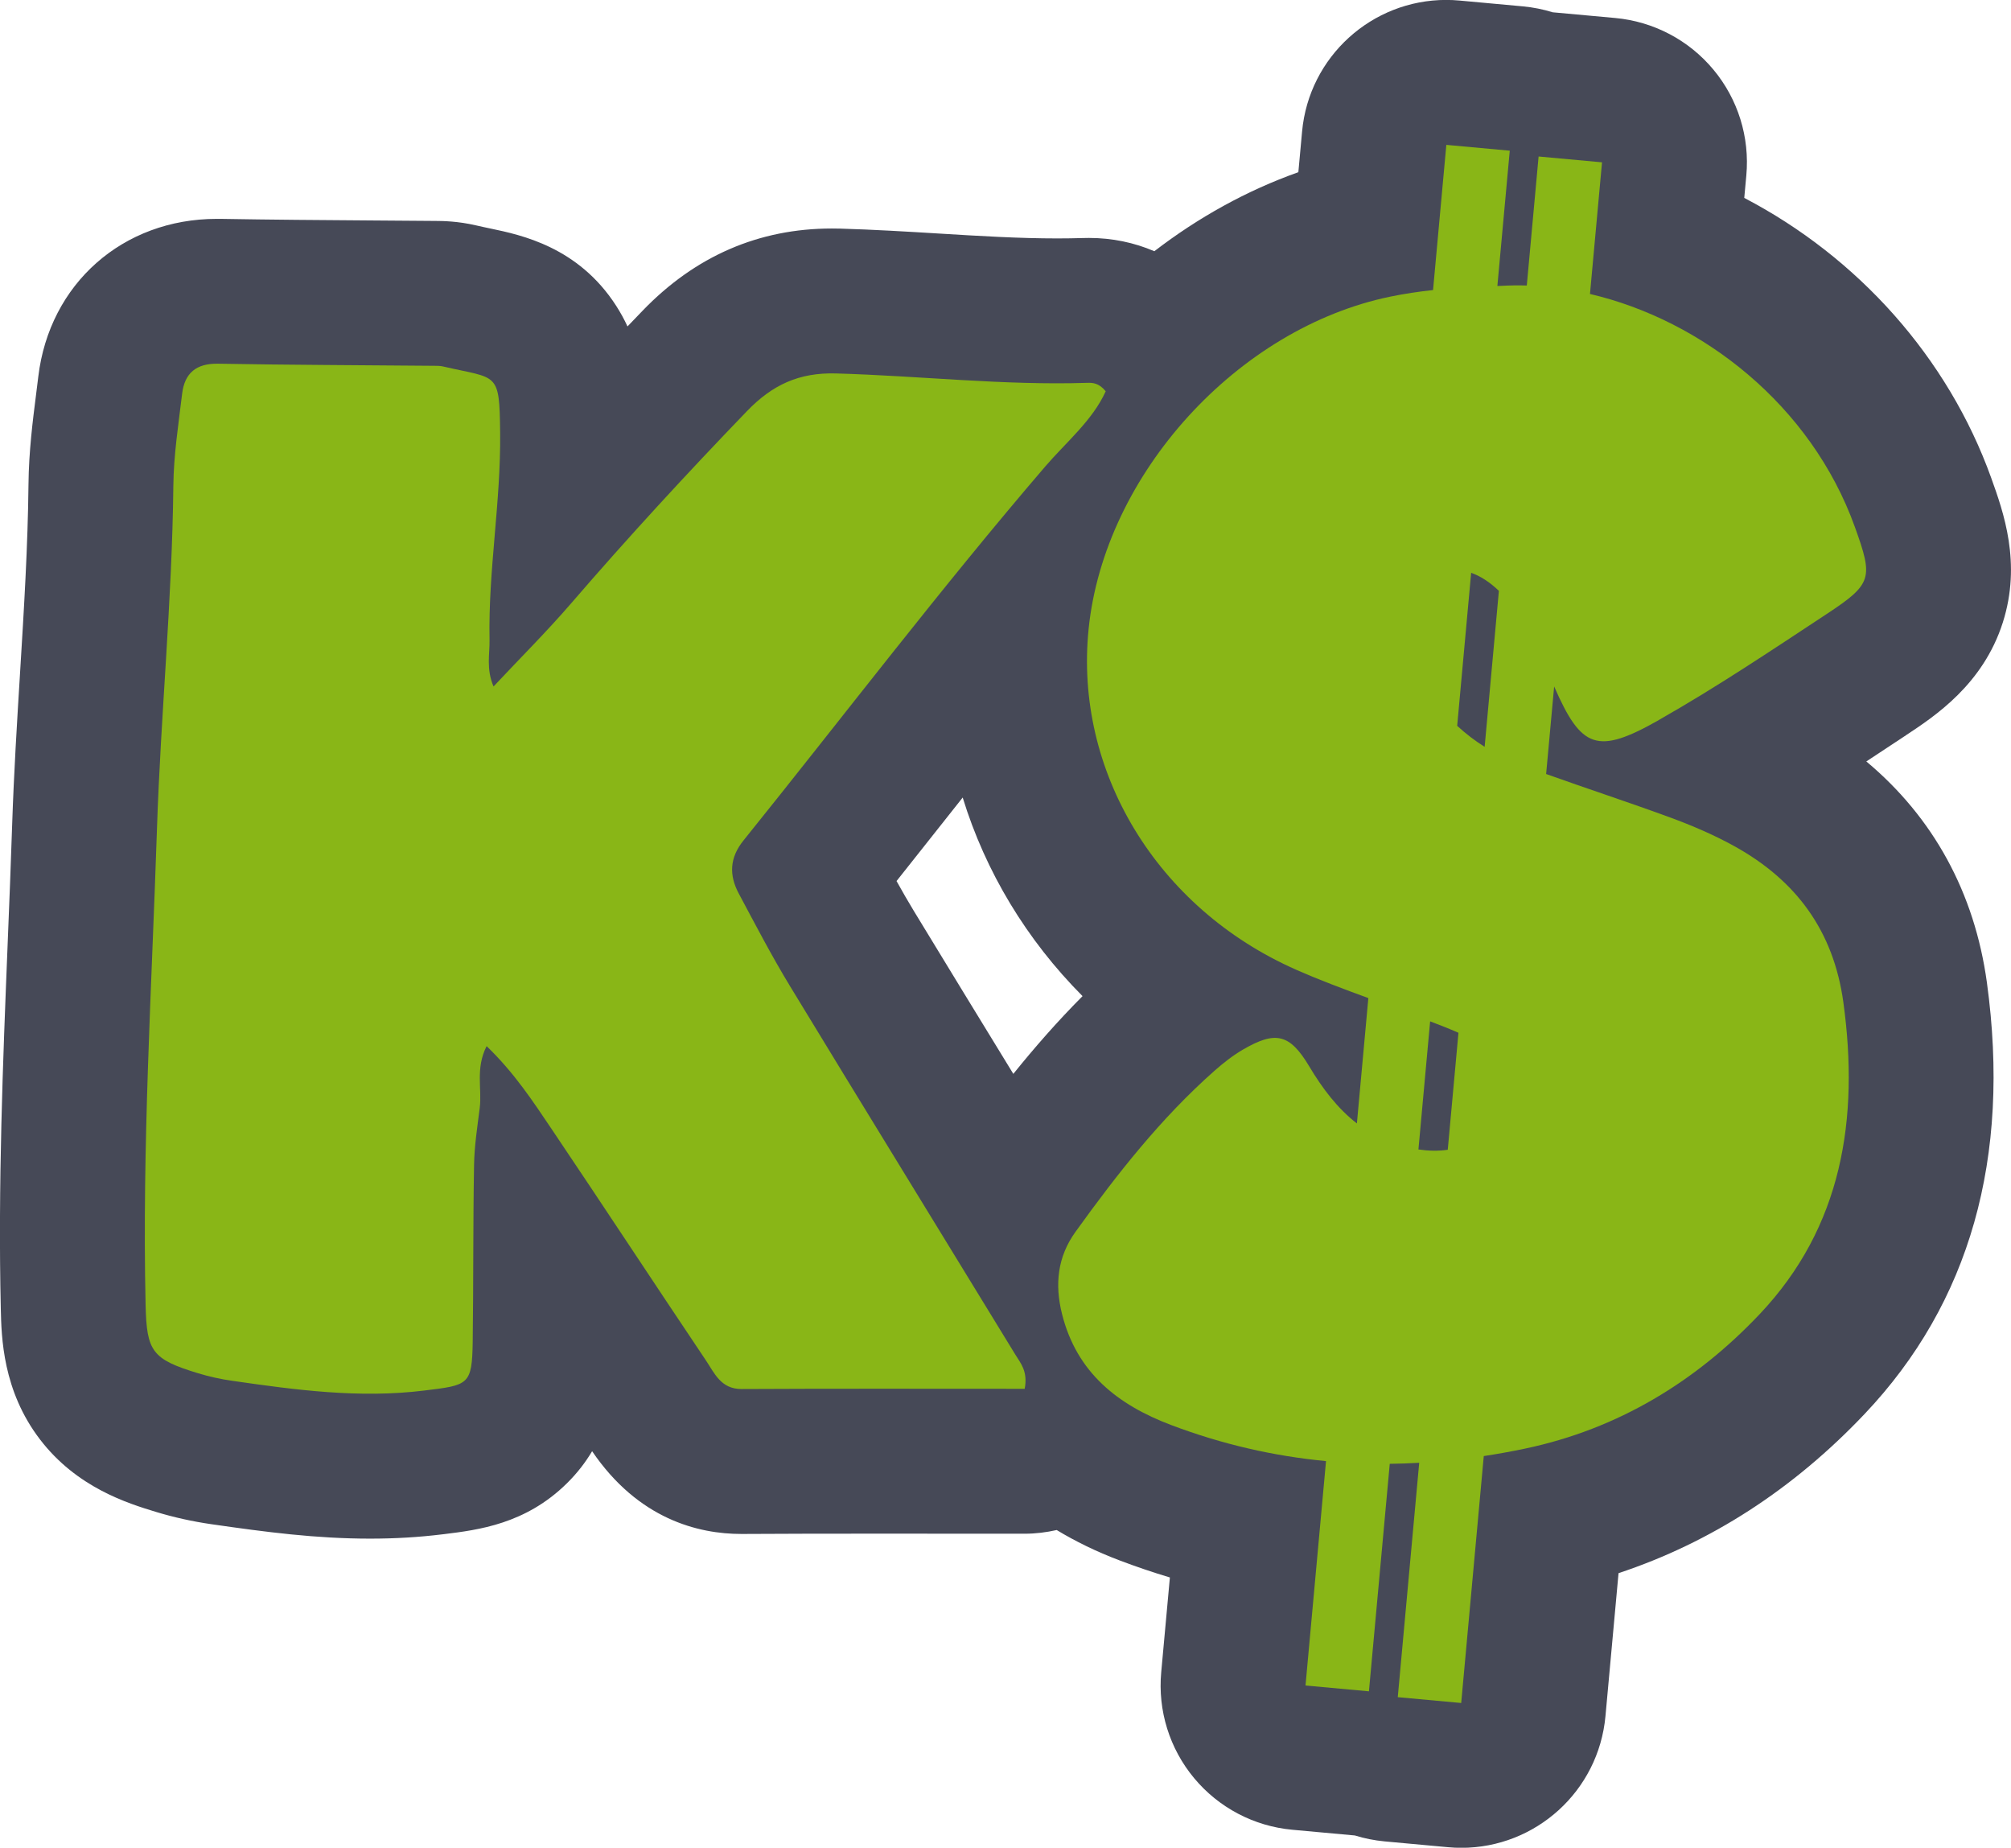
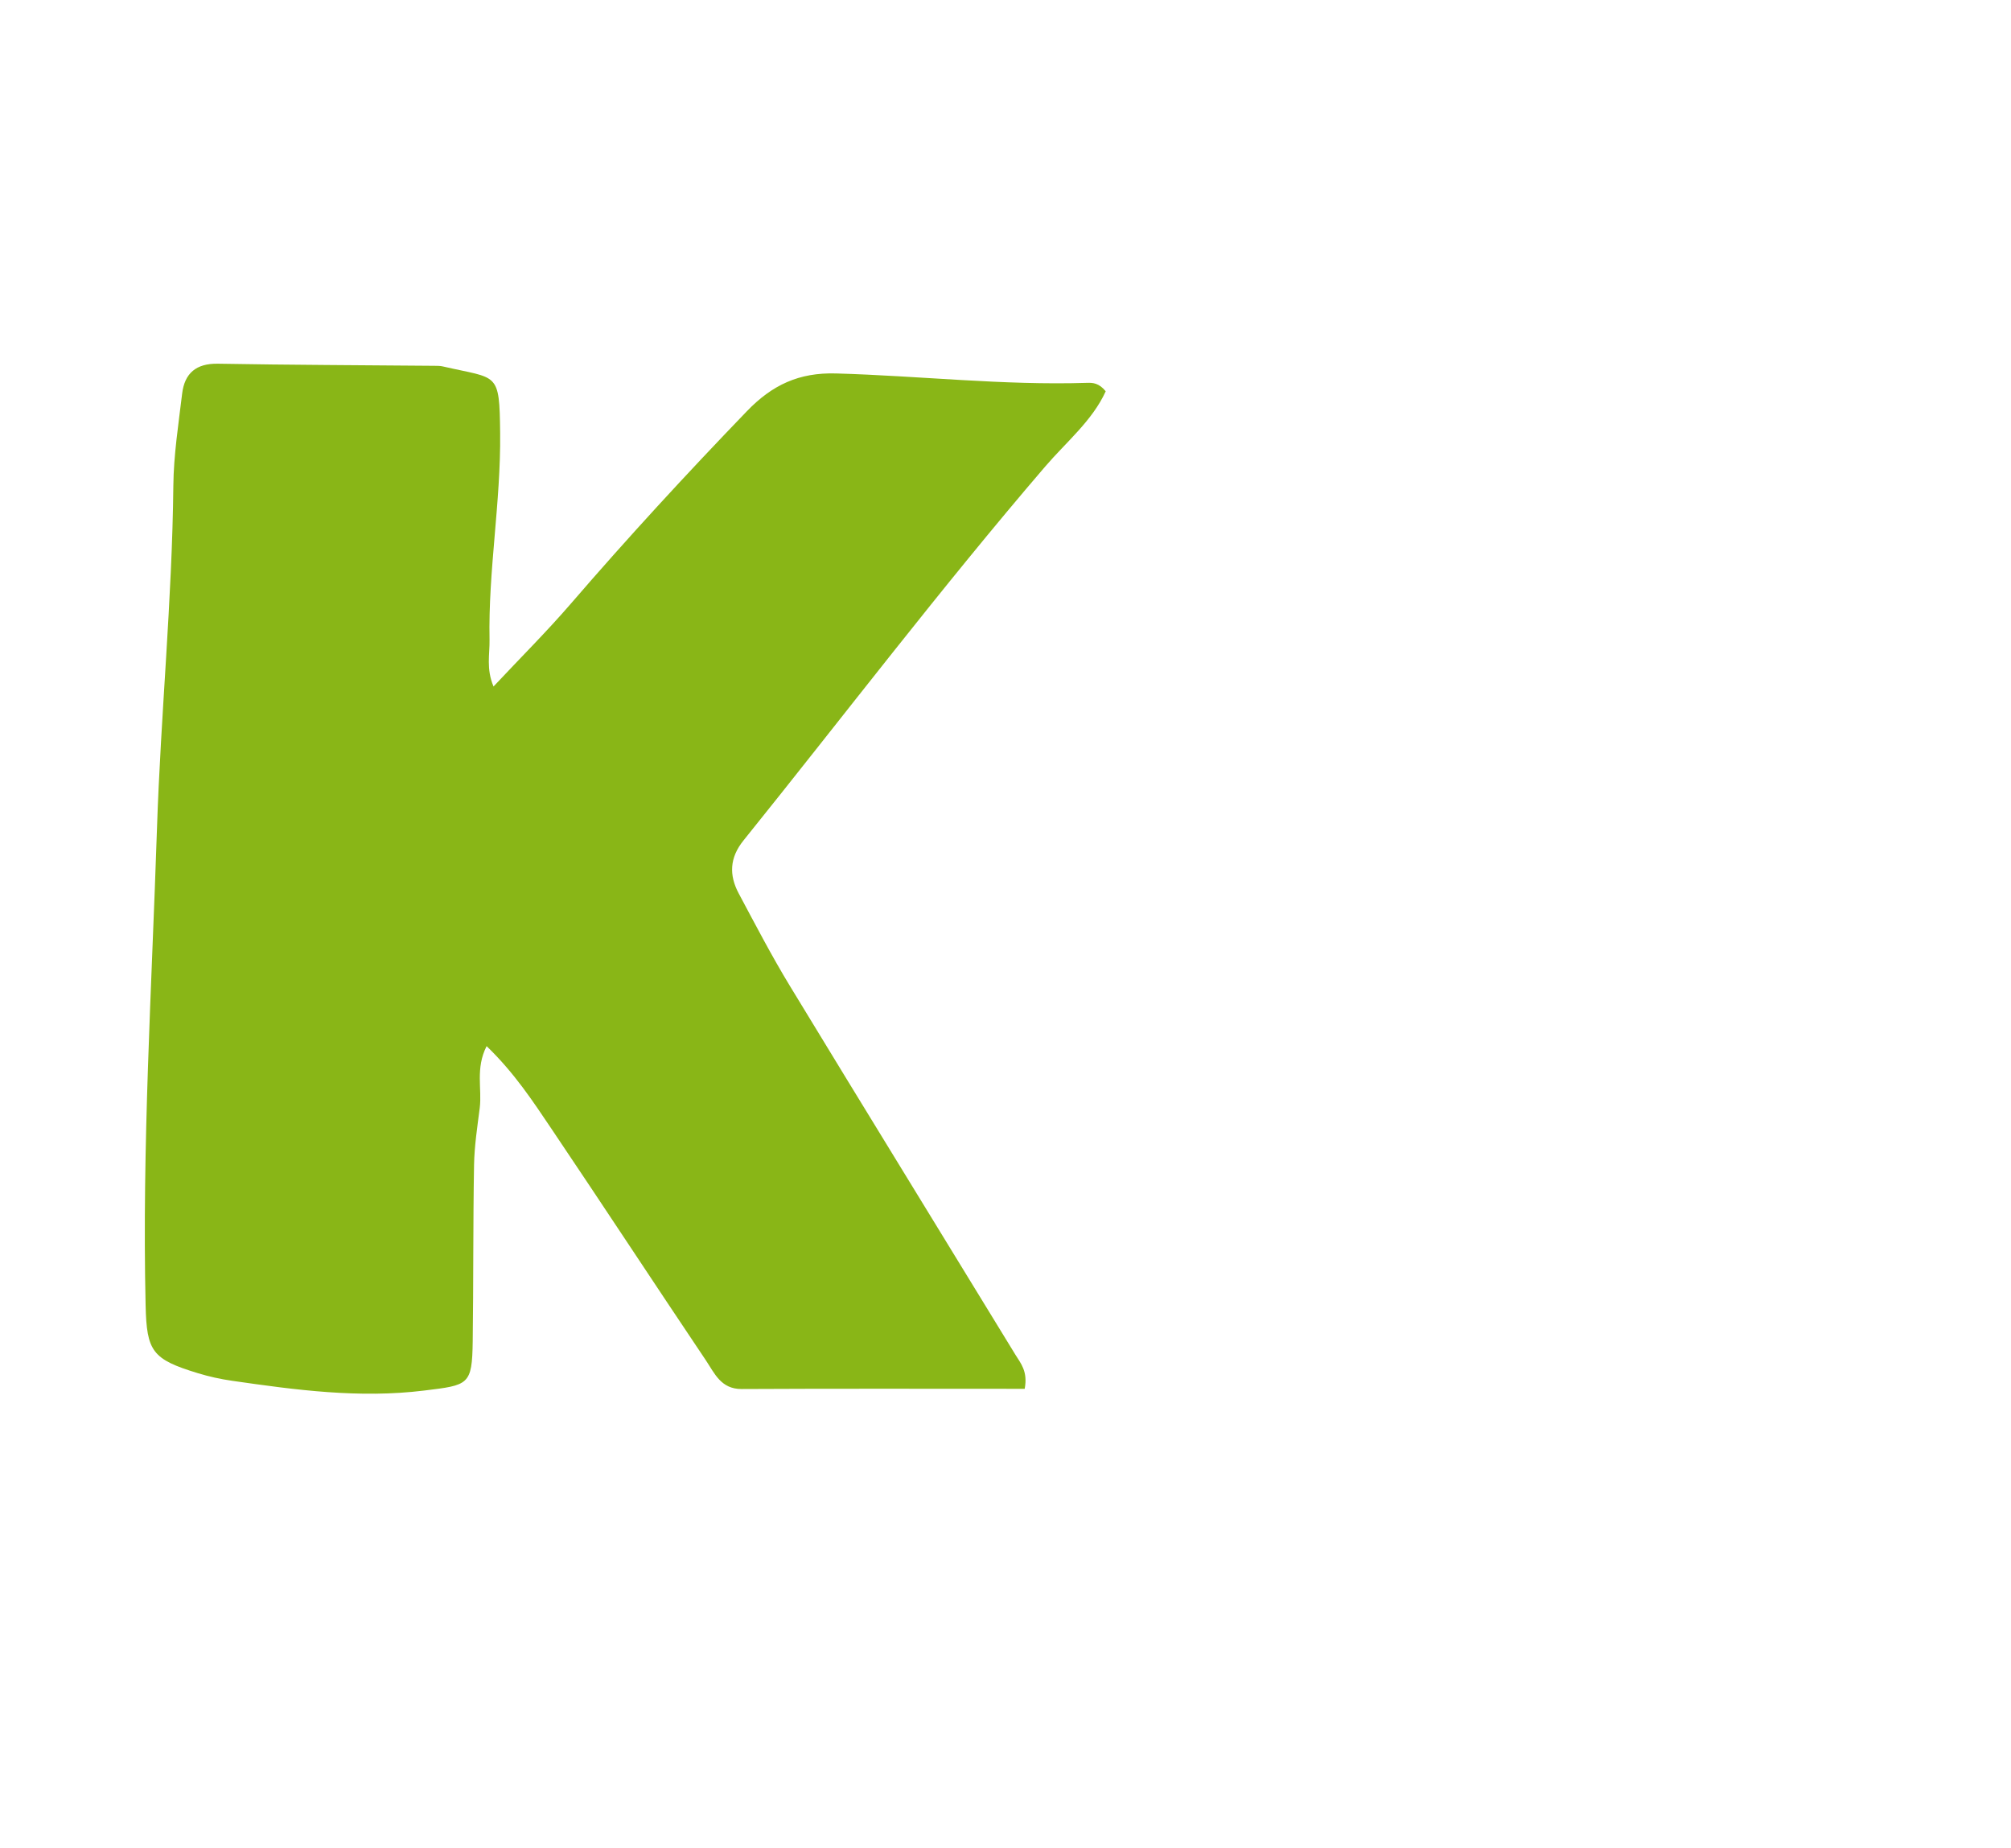
<svg xmlns="http://www.w3.org/2000/svg" id="Layer_2" data-name="Layer 2" viewBox="0 0 584.36 536.84">
  <defs>
    <style>
      .cls-1 {
        fill: #464957;
      }

      .cls-2 {
        fill: #89b617;
      }
    </style>
  </defs>
  <g id="Capa_1" data-name="Capa 1">
    <g>
-       <path class="cls-1" d="m553.84,213.61c8.38-5.52,22.4-14.76,28.14-32.75,5.51-17.28.17-32.14-3.36-41.98-12.59-35.04-38.75-64.15-71.77-81.38l.6-6.52c1.02-11.12-2.42-22.18-9.57-30.76-7.14-8.58-17.4-13.97-28.52-14.99l-18.18-1.66c-2.79-.87-5.68-1.44-8.64-1.72l-18.43-1.69c-1.3-.12-2.6-.18-3.88-.18-21.52,0-39.87,16.41-41.87,38.26l-1.08,11.79c-15.01,5.32-29.13,13.18-41.85,22.96-5.89-2.53-12.29-3.86-19-3.86-.63,0-1.26.01-1.88.03-2.32.07-4.8.11-7.33.11-11.11,0-22.51-.69-34.57-1.43-9.23-.56-18.77-1.14-28.5-1.42-.82-.02-1.63-.03-2.43-.03-21.22,0-39.72,8.03-54.99,23.88-1.48,1.53-2.94,3.06-4.39,4.57-.92-2.01-2.02-4.02-3.32-6.04-10.99-17.05-27.54-20.53-36.43-22.39-1.26-.27-2.69-.56-4.31-.94-5.31-1.23-9.74-1.27-11.63-1.28-6.28-.06-12.49-.1-18.71-.14-14.41-.1-29.32-.21-43.87-.46-.35,0-.72,0-1.08,0-27.31,0-48.63,18.85-51.86,45.83-.2,1.69-.42,3.38-.63,5.07-.99,7.8-2.12,16.65-2.22,26.21-.19,17.99-1.29,35.94-2.46,54.94-.88,14.27-1.79,29.02-2.28,43.83-.38,11.5-.85,23.27-1.31,34.66-1.39,34.53-2.82,70.24-2,106.07.19,8.33.54,23.82,11.37,37.98,10.75,14.07,25.62,18.61,33.61,21.05,5.24,1.6,10.69,2.81,16.24,3.61,15.89,2.29,30.32,4.19,46.12,4.19,7.28,0,14.11-.41,20.89-1.24l.53-.06c10-1.23,23.7-2.92,35.71-14.74,3.04-2.99,5.45-6.15,7.36-9.36,13.46,19.79,30.9,24.04,43.37,24.04.1,0,.25,0,.35,0,11.11-.06,22.94-.09,38.3-.09,7.21,0,14.43,0,21.66.01,7.33,0,14.67.01,22.03.01,3.19,0,6.29-.4,9.29-1.07,5.39,3.26,11.46,6.25,18.31,8.84,4.81,1.82,9.67,3.47,14.58,4.94l-2.52,27.55c-1.02,11.12,2.42,22.18,9.57,30.76,7.14,8.58,17.4,13.97,28.52,14.99l18.18,1.66c2.79.87,5.68,1.44,8.64,1.72l18.43,1.69c1.3.12,2.6.18,3.88.18,21.52,0,39.87-16.41,41.87-38.26l3.8-41.54c26.79-8.88,50.78-24.39,71.5-46.25,30.57-32.24,42.53-74.41,35.54-125.34-3.59-26.12-15.58-47.99-35.04-64.24,2.32-1.52,4.62-3.04,6.91-4.56l4.62-3.05Zm-259.38,98.4c-9.62-15.7-19.36-31.64-28.94-47.39-1.69-2.78-3.34-5.66-5-8.64,5.56-6.99,11.07-13.96,16.47-20.79.91-1.15,1.83-2.32,2.75-3.48,6.63,21.58,18.59,41.39,34.83,57.7-7.36,7.39-14.03,15.04-20.12,22.6Z" />
-       <path class="cls-2" d="m482.05,209.17c16.66-9.45,32.62-20.15,48.63-30.7,13.41-8.83,13.68-10.44,8.32-25.34-12.74-35.47-44.41-60.12-76.98-67.72l3.5-38.25-18.43-1.69-3.43,37.48c-2.49-.07-4.96-.04-7.4.1-.38.01-.76.03-1.15.04l3.6-39.31-18.43-1.69-3.86,42.18c-4.14.45-8.28,1.06-12.41,1.91-44.35,9.13-83.08,51.57-87.67,96.5-4.23,41.31,19.77,81.14,60.21,99.02,6.89,3.05,13.97,5.68,21.07,8.28l-3.33,36.42c-5.58-4.33-9.96-10.06-13.84-16.57-5.71-9.58-9.87-10.34-19.26-4.89-2.95,1.72-5.7,3.88-8.27,6.15-15.58,13.77-28.33,30.03-40.41,46.82-5.19,7.22-6.08,15.18-3.9,23.87,4.28,17.06,16.22,26.38,31.67,32.23,14.88,5.63,29.89,9.05,45.04,10.49l-5.96,65.2,18.43,1.69,6.05-66.1c2.85-.03,5.7-.14,8.56-.3l-6.23,68.1,18.43,1.69,6.56-71.74c4.01-.61,8.03-1.33,12.06-2.18,27.03-5.7,49.57-19.49,68.05-38.99,24.07-25.39,29.02-56.86,24.38-90.66-2.85-20.74-13.72-35.4-31.56-45.3-5.98-3.32-12.36-6.05-18.79-8.41-11.94-4.38-24.04-8.34-36.02-12.62l2.33-25.44c7.91,18.11,12.51,19.92,30.45,9.75Zm-46.5-37.51l-4.14,45.32c-2.86-1.79-5.52-3.83-7.98-6.1l4.06-44.45c2.69.93,5.4,2.68,8.06,5.23Zm-23.38,162.3l3.4-37.22c2.76,1.06,5.54,2.12,8.23,3.32l-3.11,33.99c-2.79.41-5.63.34-8.53-.09Z" />
      <path class="cls-2" d="m297.77,403.5c-27.61,0-54.94-.08-82.28.06-6,.03-7.86-4.58-10.36-8.31-15.01-22.34-29.77-44.86-44.81-67.18-5.45-8.08-10.81-16.31-18.92-24.13-3.3,6.48-1.3,12.44-2,17.98-.7,5.49-1.55,11.01-1.65,16.53-.3,17.1-.16,34.21-.39,51.31-.18,12.71-1.21,12.66-14.06,14.24-18.89,2.33-37.32-.16-55.84-2.83-3.36-.48-6.72-1.22-9.96-2.21-13.27-4.05-14.88-6.29-15.19-19.74-1.05-46.17,1.78-92.28,3.3-138.38,1.09-33.22,4.41-66.4,4.76-99.72.09-8.91,1.49-17.83,2.55-26.71.71-5.96,4.05-8.85,10.42-8.74,20.95.37,41.91.42,62.87.61.85,0,1.73,0,2.55.2,15.92,3.69,16.37,1.28,16.57,19.31.22,20.15-3.48,40.01-3.08,60.1.08,4.16-1.02,8.42,1.16,13.56,7.78-8.3,15.49-15.97,22.57-24.18,16.47-19.1,33.54-37.63,51.04-55.79,7.35-7.63,15.11-11.29,25.93-10.98,24.33.69,48.57,3.51,72.95,2.73,1.65-.05,3.42.03,5.4,2.45-3.85,8.5-11.47,14.74-17.59,21.87-30.33,35.33-58.49,72.39-87.67,108.64-4.05,5.02-4.22,10.07-1.38,15.39,4.83,9.04,9.56,18.14,14.88,26.89,21.74,35.77,43.7,71.41,65.52,107.13,1.5,2.45,3.66,4.8,2.7,9.88Z" />
    </g>
  </g>
</svg>